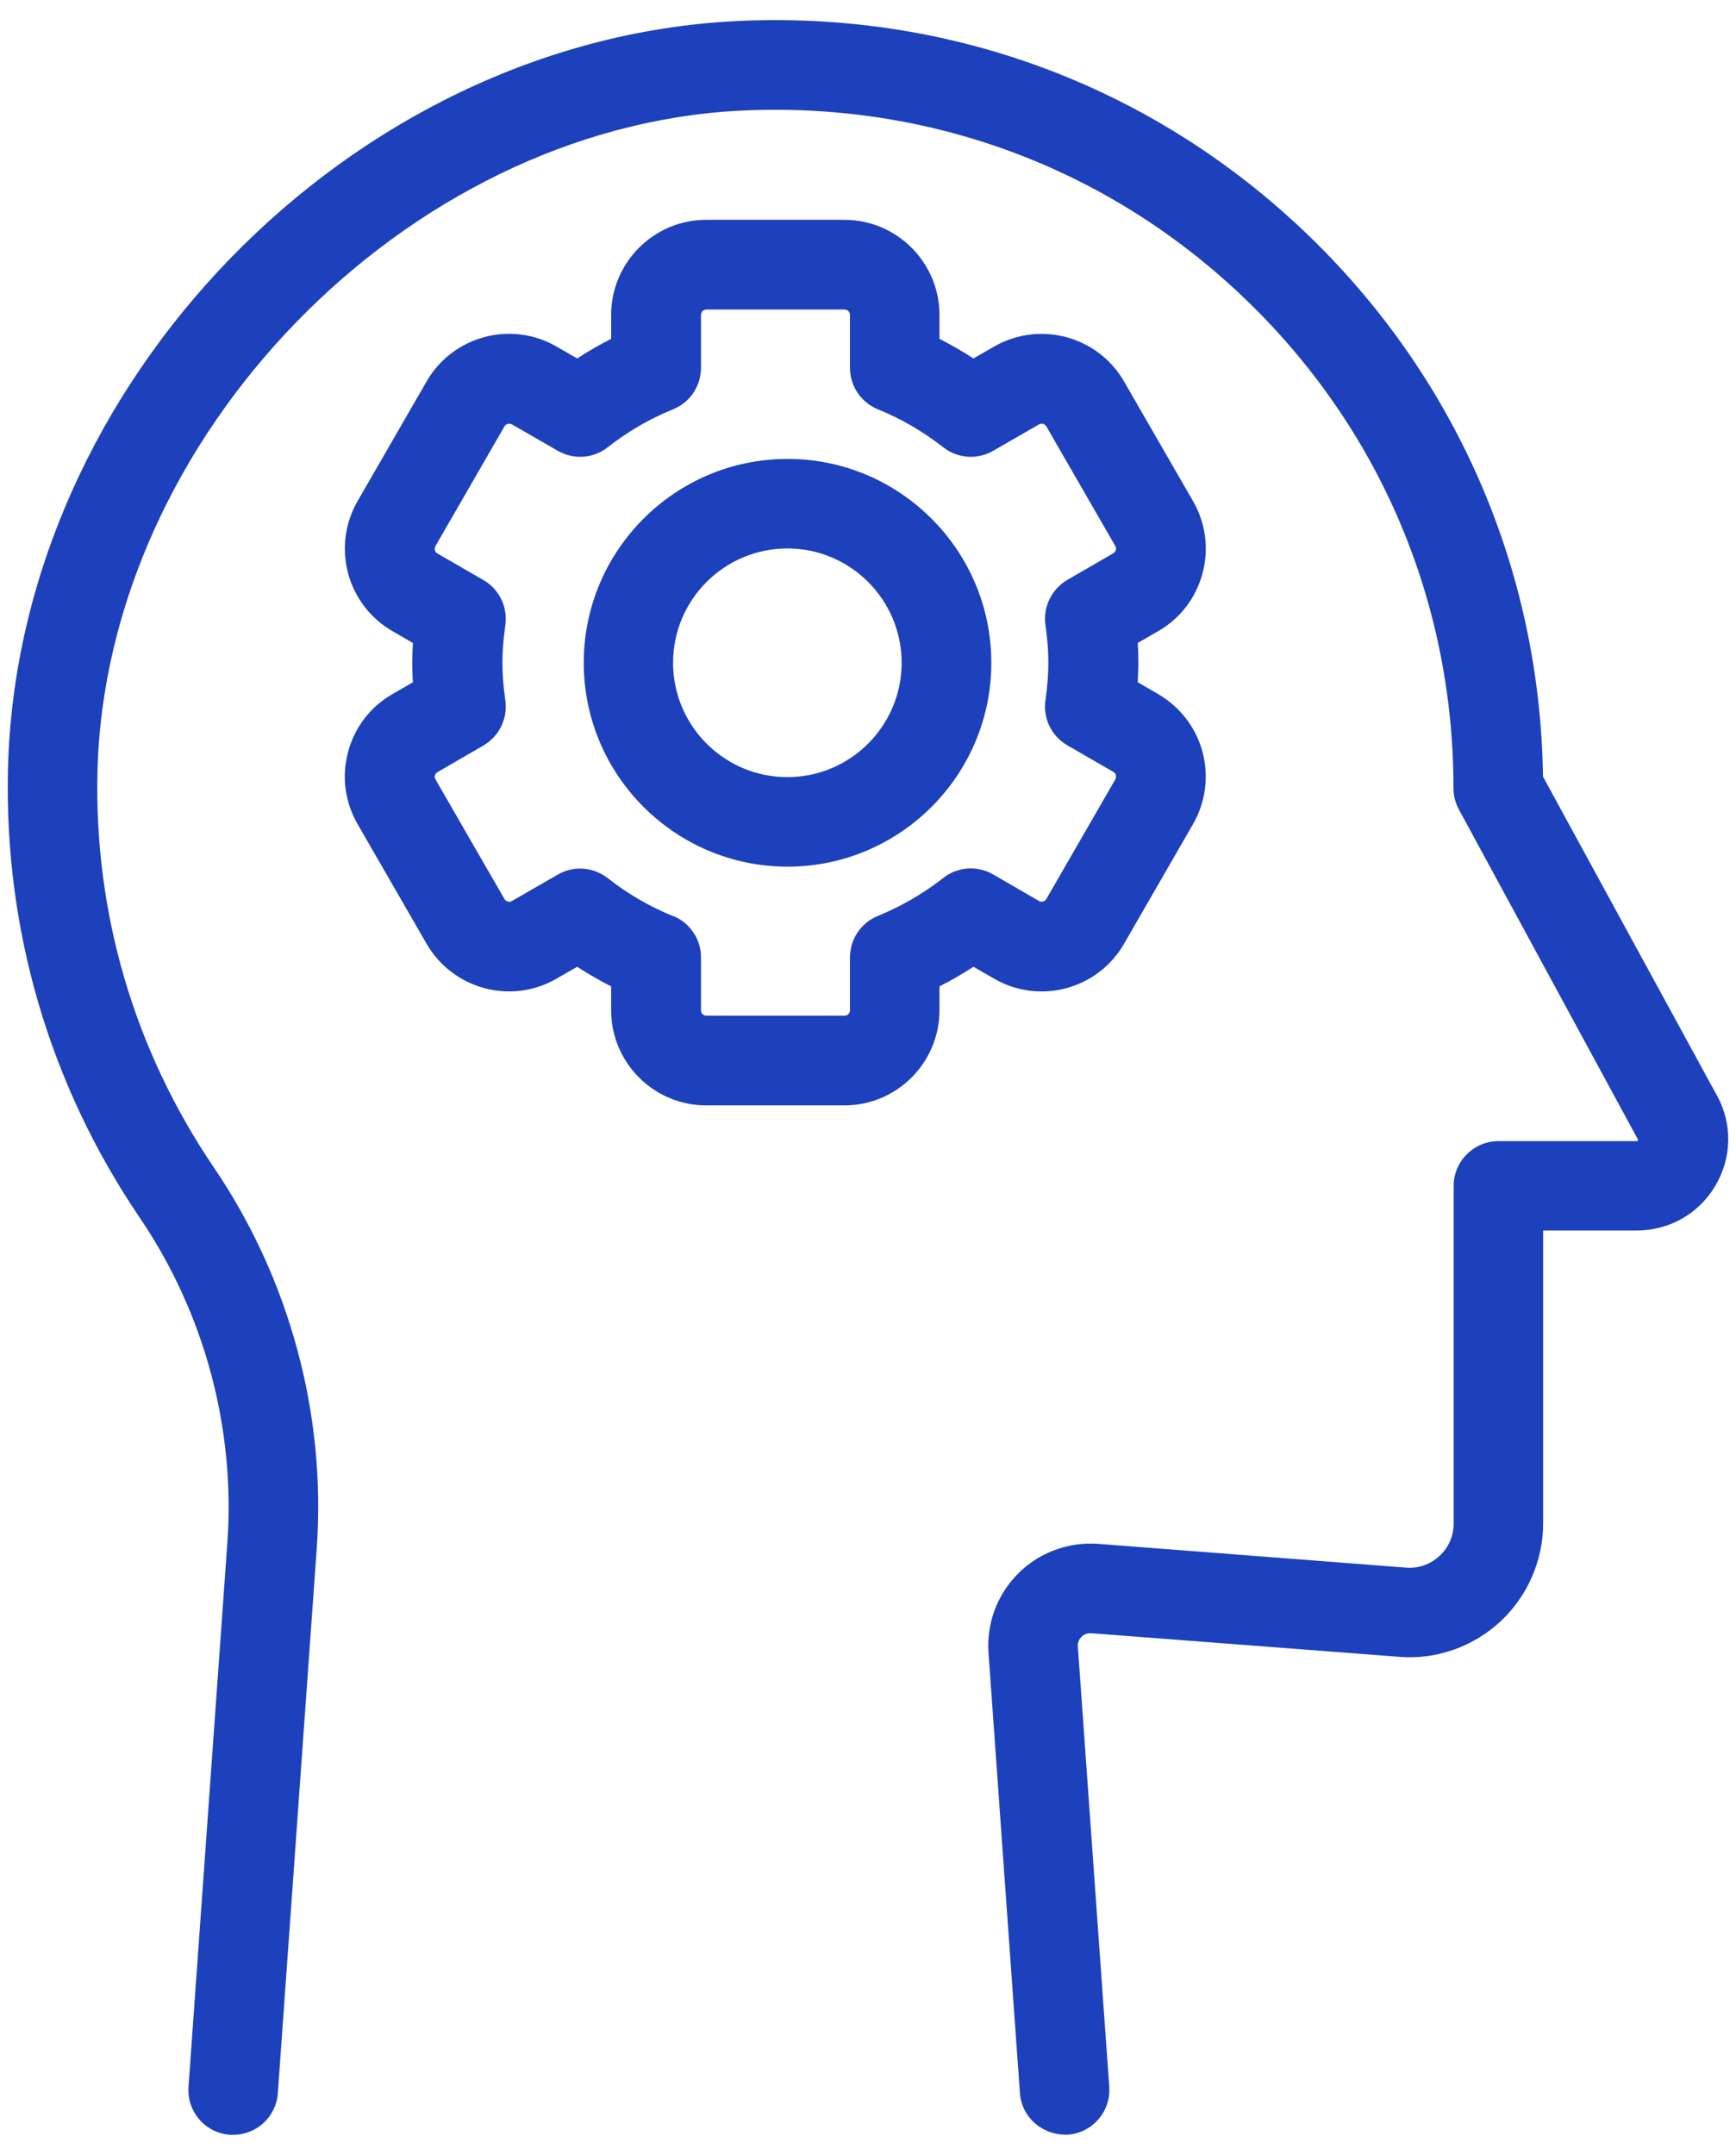
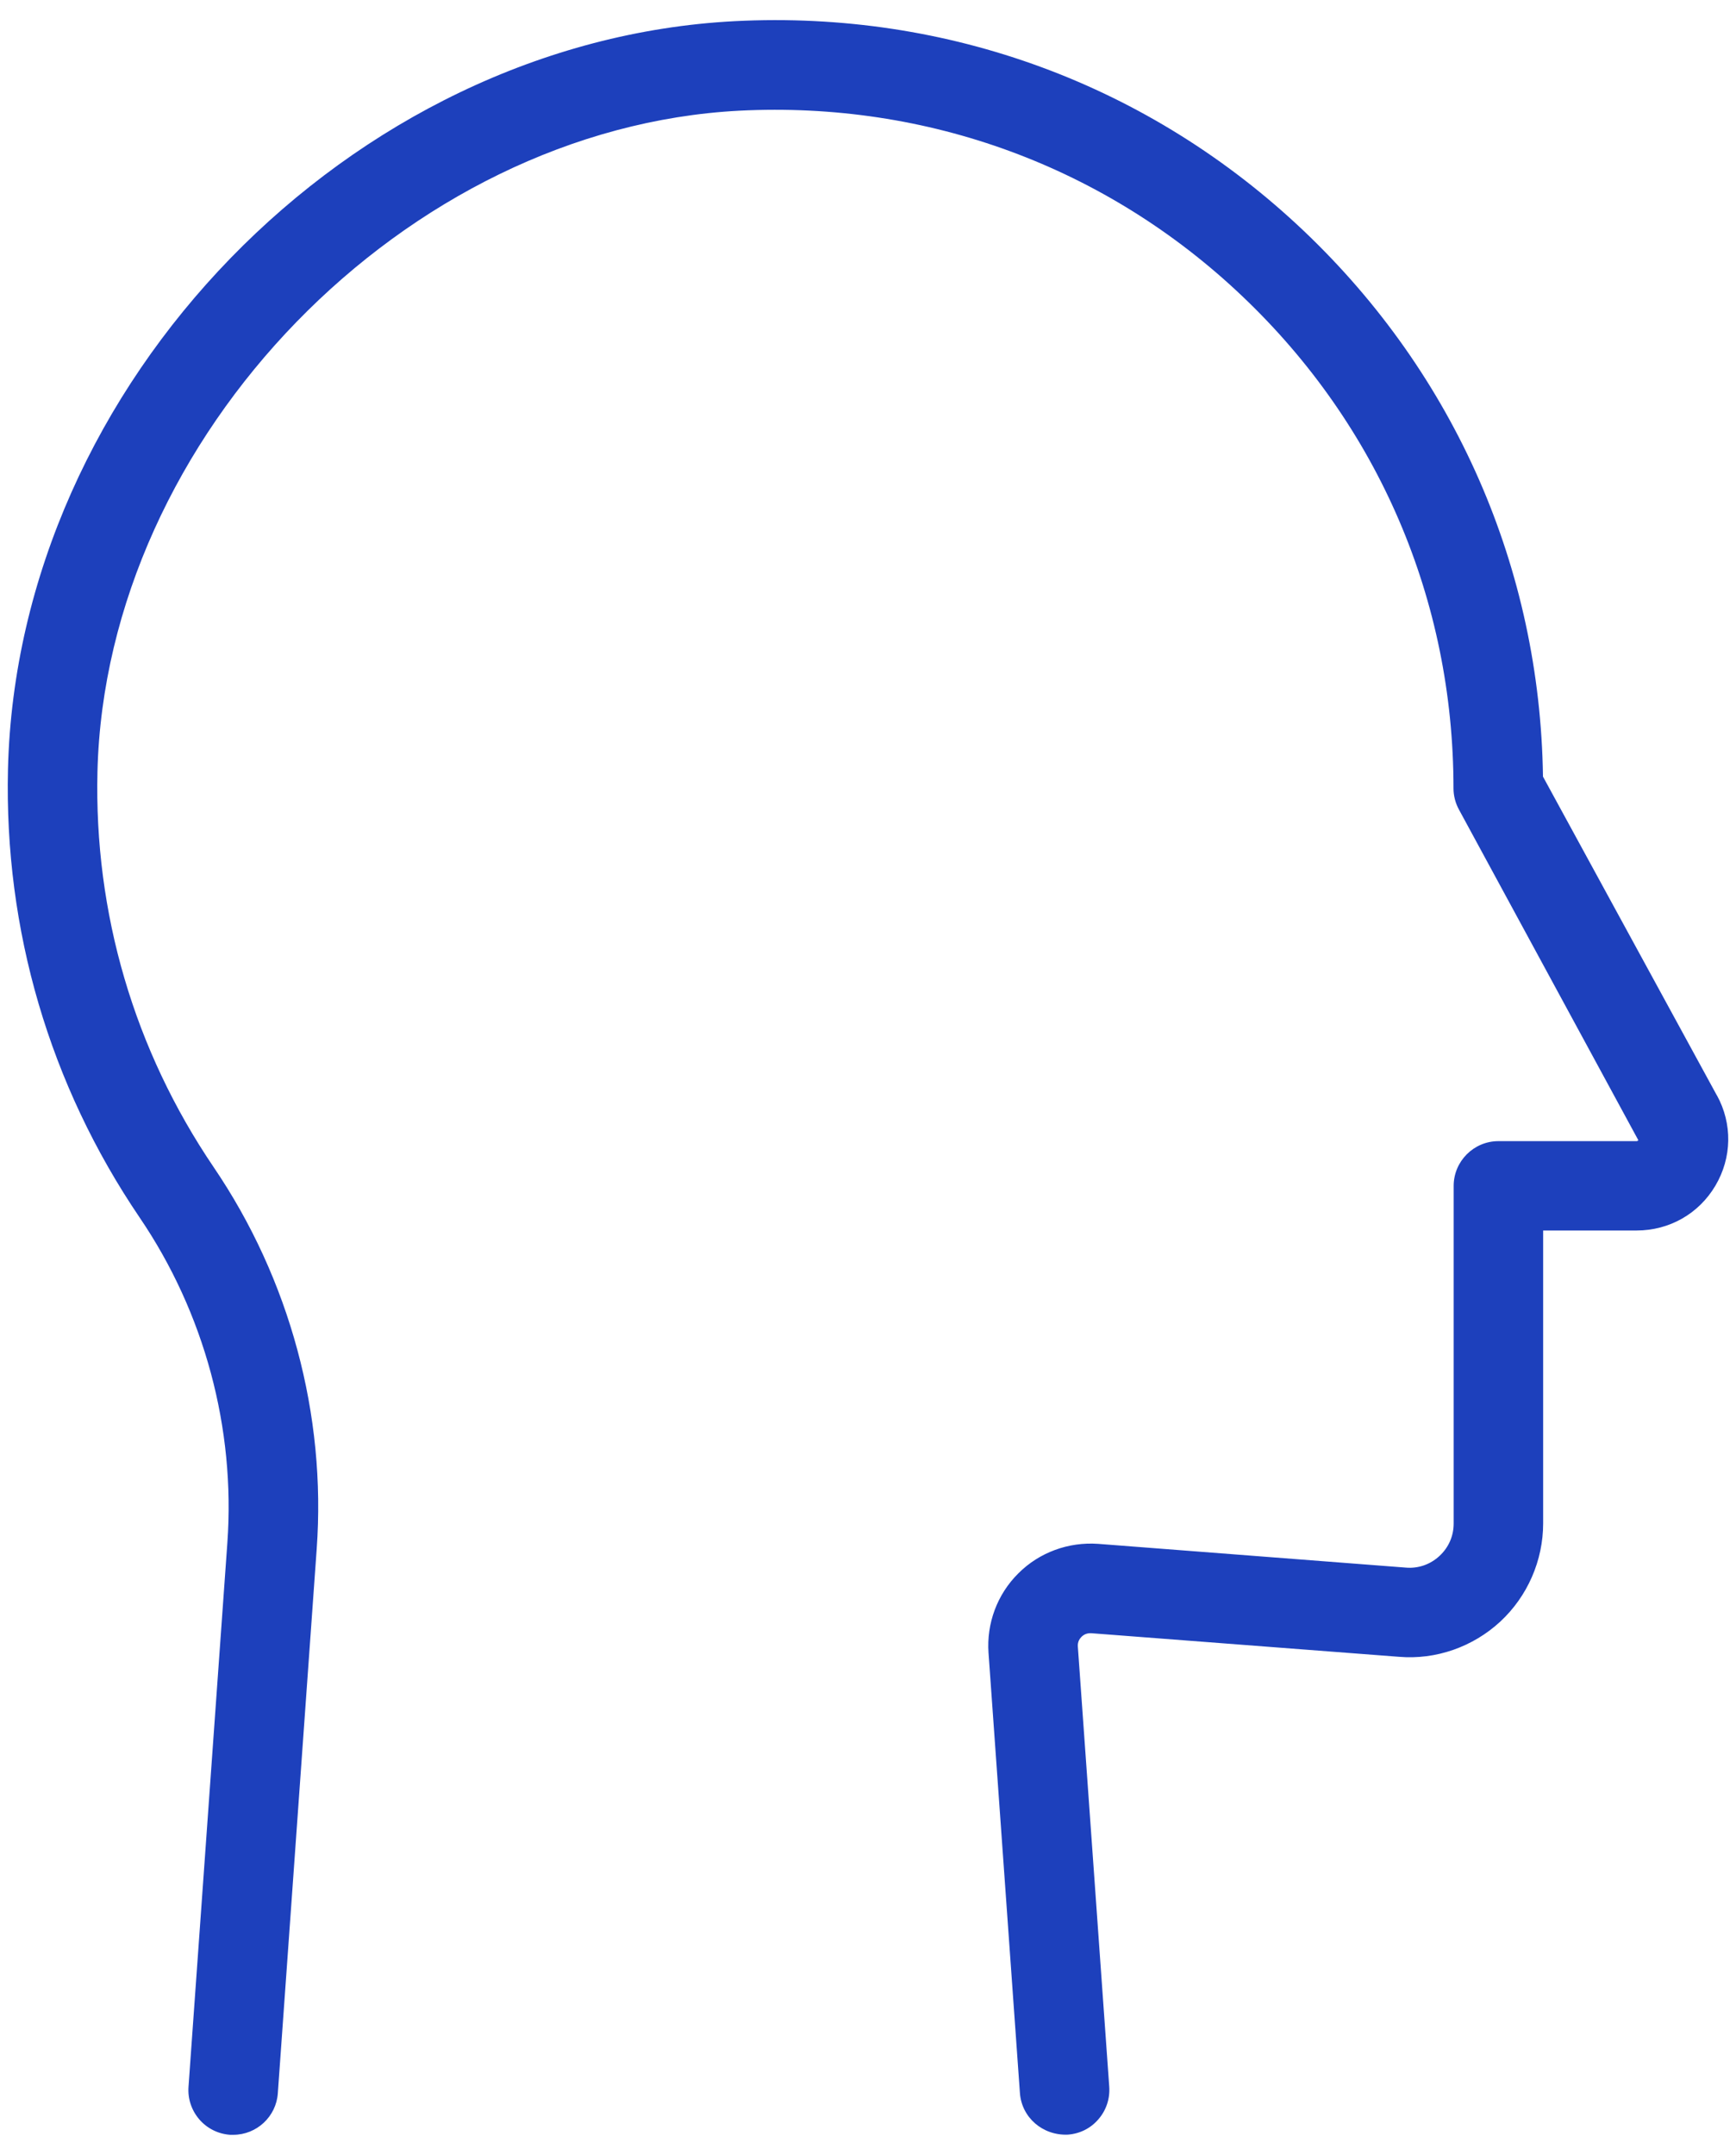
<svg xmlns="http://www.w3.org/2000/svg" id="Layer_1" viewBox="0 0 100.1 124.2">
  <defs>
    <style>.cls-1{fill:#1d40bc;}</style>
  </defs>
  <path class="cls-1" d="M99,63.14l-10.03-18.38c-.17-12-5.07-23.16-13.78-31.44C66.31,4.89,54.65.59,42.36,1.22,20.19,2.37,1,22.11.46,44.33c-.22,9.26,2.4,18.19,7.59,25.84,3.74,5.5,5.53,12.16,5.06,18.75l-2.24,31.35c-.05.69.17,1.35.62,1.88.45.52,1.08.84,1.78.89.06,0,.12,0,.18,0,1.35,0,2.48-1.05,2.57-2.4l2.24-31.35c.56-7.74-1.55-15.56-5.94-22.02-4.58-6.75-6.9-14.64-6.7-22.81C6.1,25.17,23.39,7.38,42.63,6.38c10.86-.55,21.16,3.24,29,10.69,7.86,7.46,12.18,17.53,12.18,28.36,0,.43.11.86.32,1.24l10.34,19.05s-.06.05-.09.05h-7.98c-1.42,0-2.58,1.16-2.58,2.58v19.46c0,.72-.29,1.38-.82,1.87-.53.49-1.22.73-1.93.67l-17.75-1.37c-1.71-.12-3.39.49-4.6,1.7-1.22,1.21-1.84,2.88-1.72,4.59l1.81,25.36c.1,1.41,1.31,2.46,2.76,2.4.69-.05,1.32-.36,1.77-.89.45-.52.67-1.19.62-1.88l-1.81-25.36c-.02-.27.1-.45.21-.56.15-.15.34-.22.56-.21l17.75,1.36c2.13.18,4.26-.57,5.84-2.03,1.57-1.46,2.47-3.52,2.47-5.66v-16.88h5.39c1.88,0,3.58-.96,4.54-2.58.96-1.62.99-3.57.09-5.21Z" />
-   <path class="cls-1" d="M64.81,54.4l3.98-6.9c.73-1.27.92-2.74.55-4.16-.38-1.41-1.29-2.59-2.55-3.33l-1.19-.69c.02-.39.04-.77.04-1.13s-.01-.74-.04-1.13l1.19-.69c1.27-.73,2.17-1.91,2.55-3.33.38-1.41.18-2.89-.55-4.16l-3.98-6.9c-1.51-2.61-4.86-3.51-7.48-2.01l-1.2.69c-.63-.41-1.29-.79-1.96-1.13v-1.38c0-3.02-2.46-5.48-5.48-5.48h-7.97c-3.02,0-5.48,2.46-5.48,5.48v1.38c-.67.34-1.33.72-1.96,1.13l-1.2-.69c-2.62-1.51-5.97-.6-7.48,2.01l-3.98,6.9c-.73,1.27-.92,2.74-.55,4.16.38,1.41,1.29,2.6,2.55,3.33l1.19.69c-.02.39-.04.77-.04,1.13s.01.74.04,1.13l-1.19.69c-1.27.73-2.17,1.91-2.55,3.33h0c-.38,1.41-.18,2.89.55,4.16l3.98,6.9c1.51,2.61,4.87,3.52,7.48,2.01l1.2-.69c.63.41,1.29.79,1.96,1.13v1.38c0,3.02,2.46,5.48,5.48,5.48h7.97c3.02,0,5.48-2.46,5.48-5.48v-1.38c.67-.34,1.33-.72,1.96-1.13l1.2.69c2.62,1.51,5.97.61,7.48-2.01ZM38.81,52.8c-1.34-.54-2.61-1.28-3.77-2.19-.45-.35-1.02-.55-1.59-.55-.46,0-.9.12-1.29.35l-2.64,1.52c-.15.09-.34.03-.43-.11l-3.98-6.9c-.04-.07-.05-.15-.03-.23.02-.06.05-.13.15-.19l2.64-1.53c.91-.53,1.41-1.55,1.27-2.59-.12-.84-.17-1.54-.17-2.18s.05-1.34.17-2.18c.14-1.04-.35-2.06-1.27-2.59l-2.65-1.53c-.09-.05-.13-.13-.14-.19s-.02-.14.03-.24l3.98-6.9c.04-.07.11-.12.19-.14.08-.02.16-.01.24.03l2.64,1.52c.92.53,2.05.45,2.88-.2,1.16-.91,2.43-1.65,3.77-2.19.98-.4,1.61-1.34,1.61-2.4v-3.04c0-.17.14-.31.31-.31h7.97c.17,0,.31.14.31.31v3.04c0,1.06.63,2,1.61,2.4,1.34.54,2.6,1.28,3.77,2.19.83.65,1.97.73,2.88.2l2.64-1.52c.07-.04.15-.05.23-.03.08.02.15.07.19.14l3.98,6.9c.05.09.05.18.03.23s-.05.13-.15.19l-2.64,1.53c-.91.53-1.41,1.55-1.27,2.59.12.84.17,1.54.17,2.18s-.05,1.34-.17,2.18c-.14,1.04.35,2.06,1.27,2.59l2.65,1.53c.09.05.13.13.14.19.02.08.01.16-.03.24l-3.98,6.9c-.04.07-.11.12-.19.14-.08.02-.16.01-.23-.03l-2.64-1.53c-.92-.53-2.05-.45-2.88.2-1.16.91-2.43,1.64-3.77,2.19-.98.4-1.61,1.34-1.61,2.4v3.04c0,.17-.14.31-.31.31h-7.97c-.17,0-.31-.14-.31-.31v-3.04c0-1.06-.63-2-1.61-2.4Z" />
-   <path class="cls-1" d="M57.16,38.2c0-6.48-5.27-11.75-11.75-11.75s-11.75,5.27-11.75,11.75,5.27,11.75,11.75,11.75,11.75-5.27,11.75-11.75ZM51.99,38.2c0,3.63-2.95,6.59-6.59,6.59s-6.59-2.96-6.59-6.59,2.95-6.59,6.59-6.59,6.59,2.96,6.59,6.59Z" />
</svg>